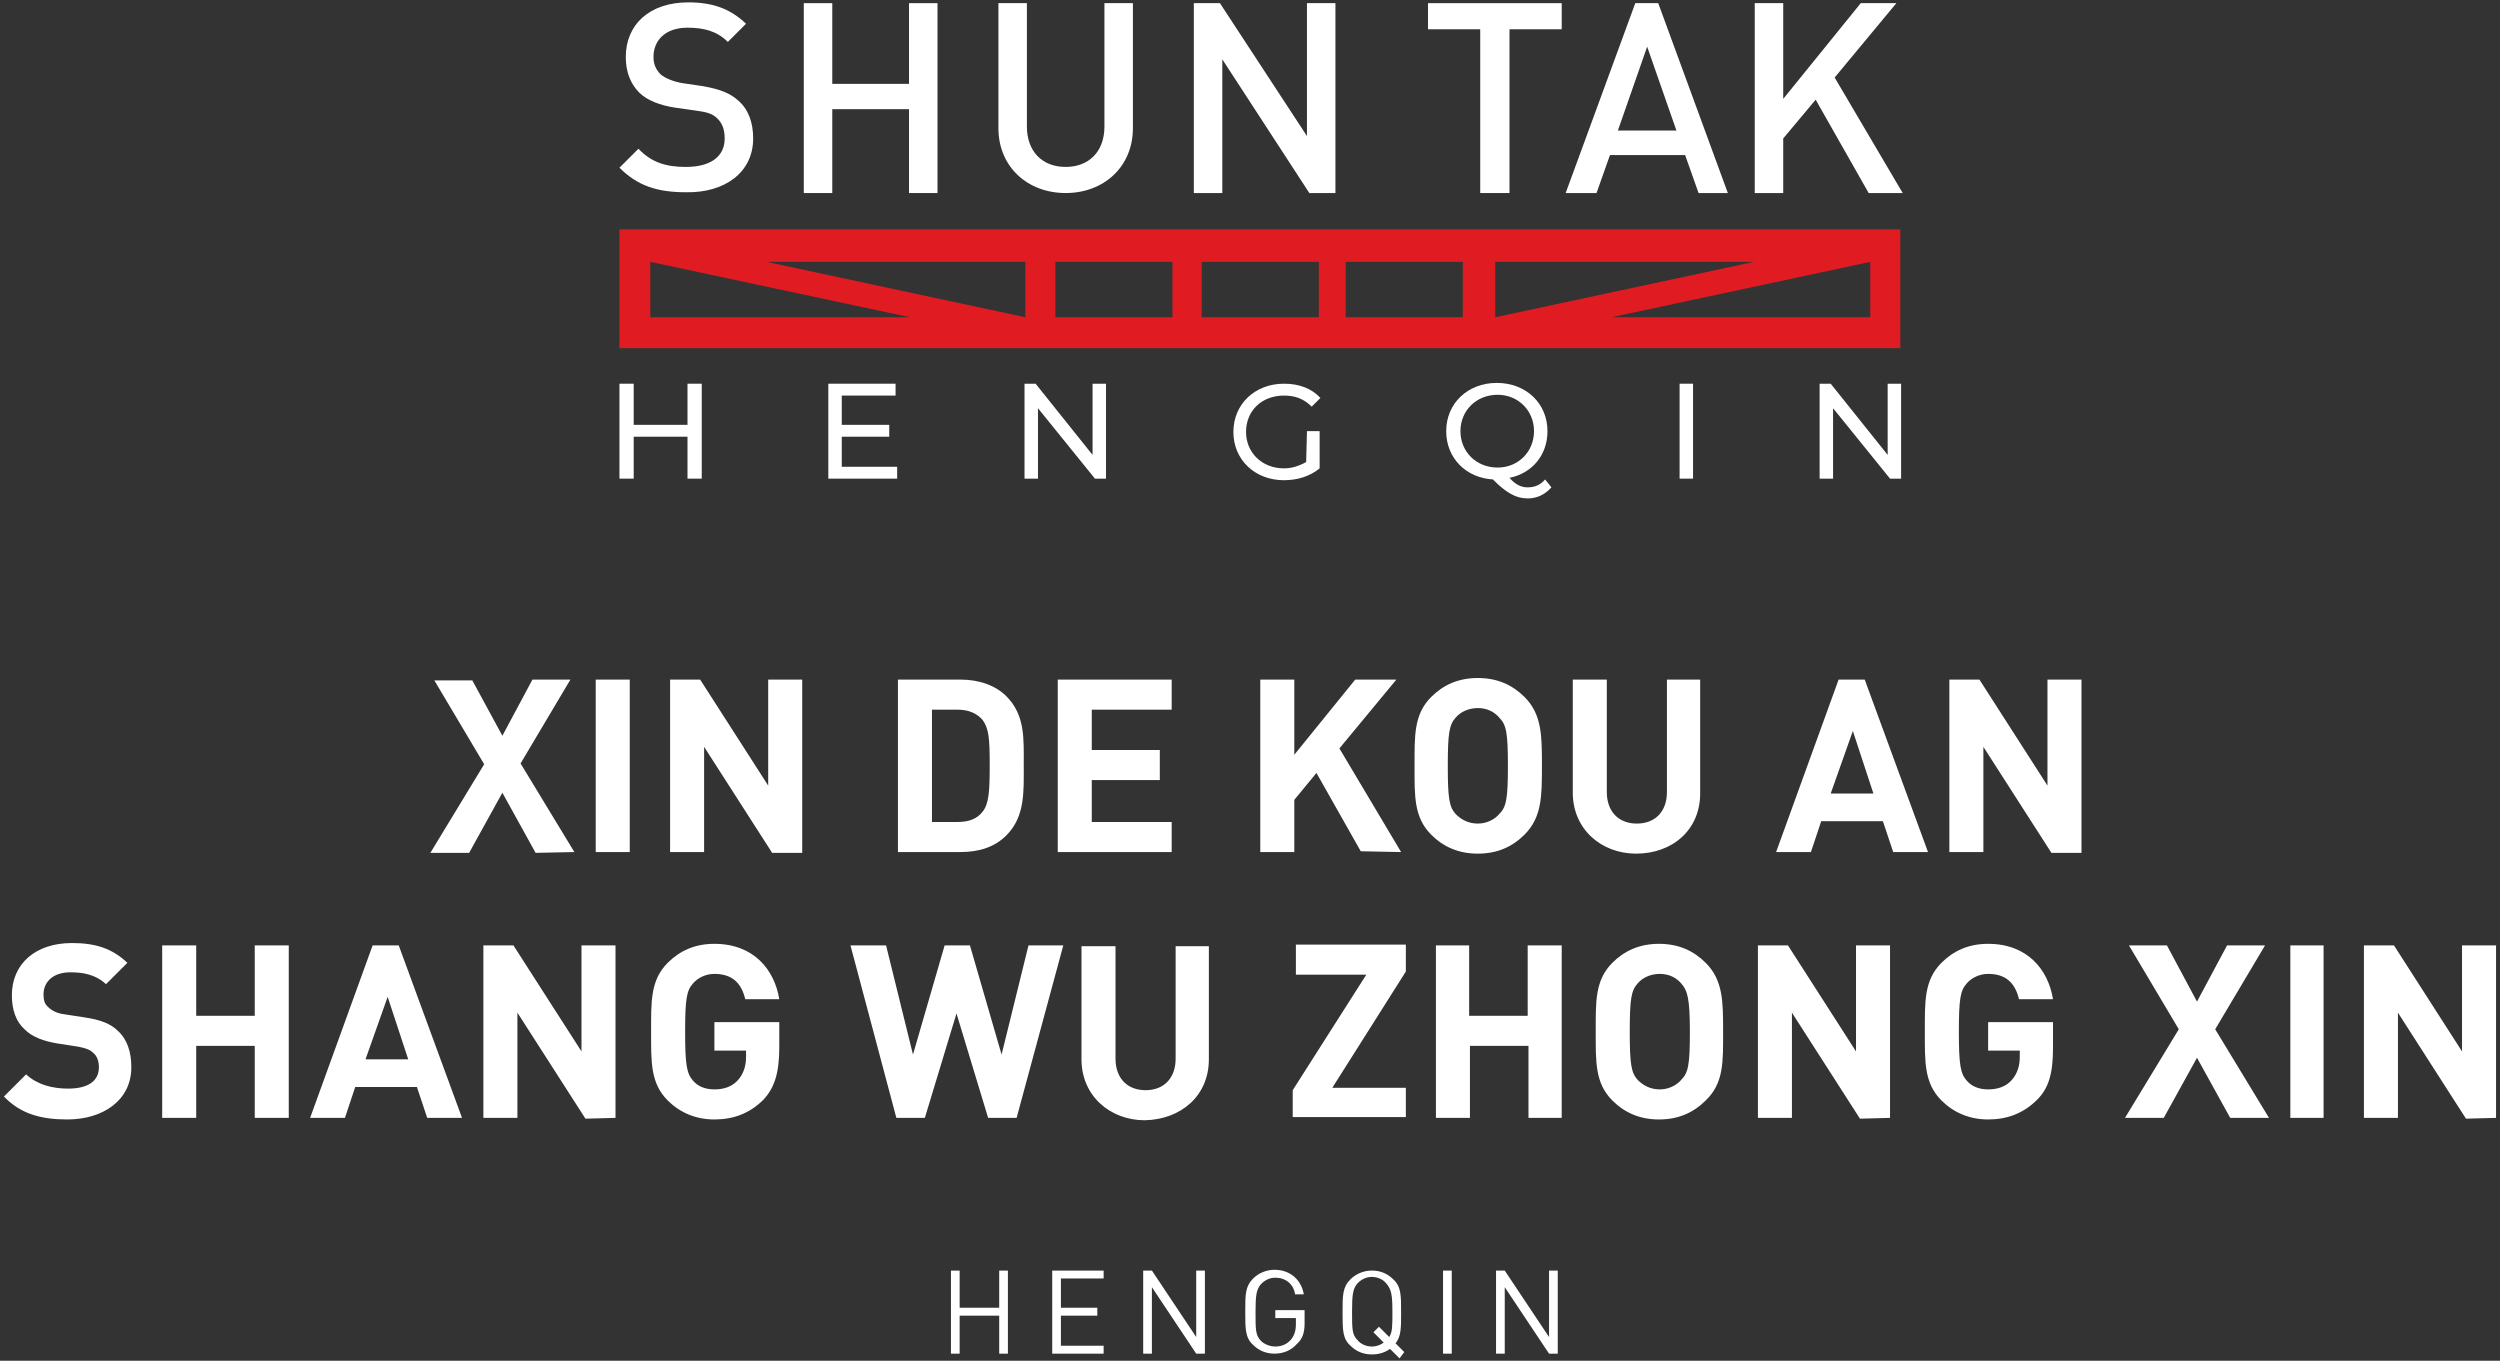
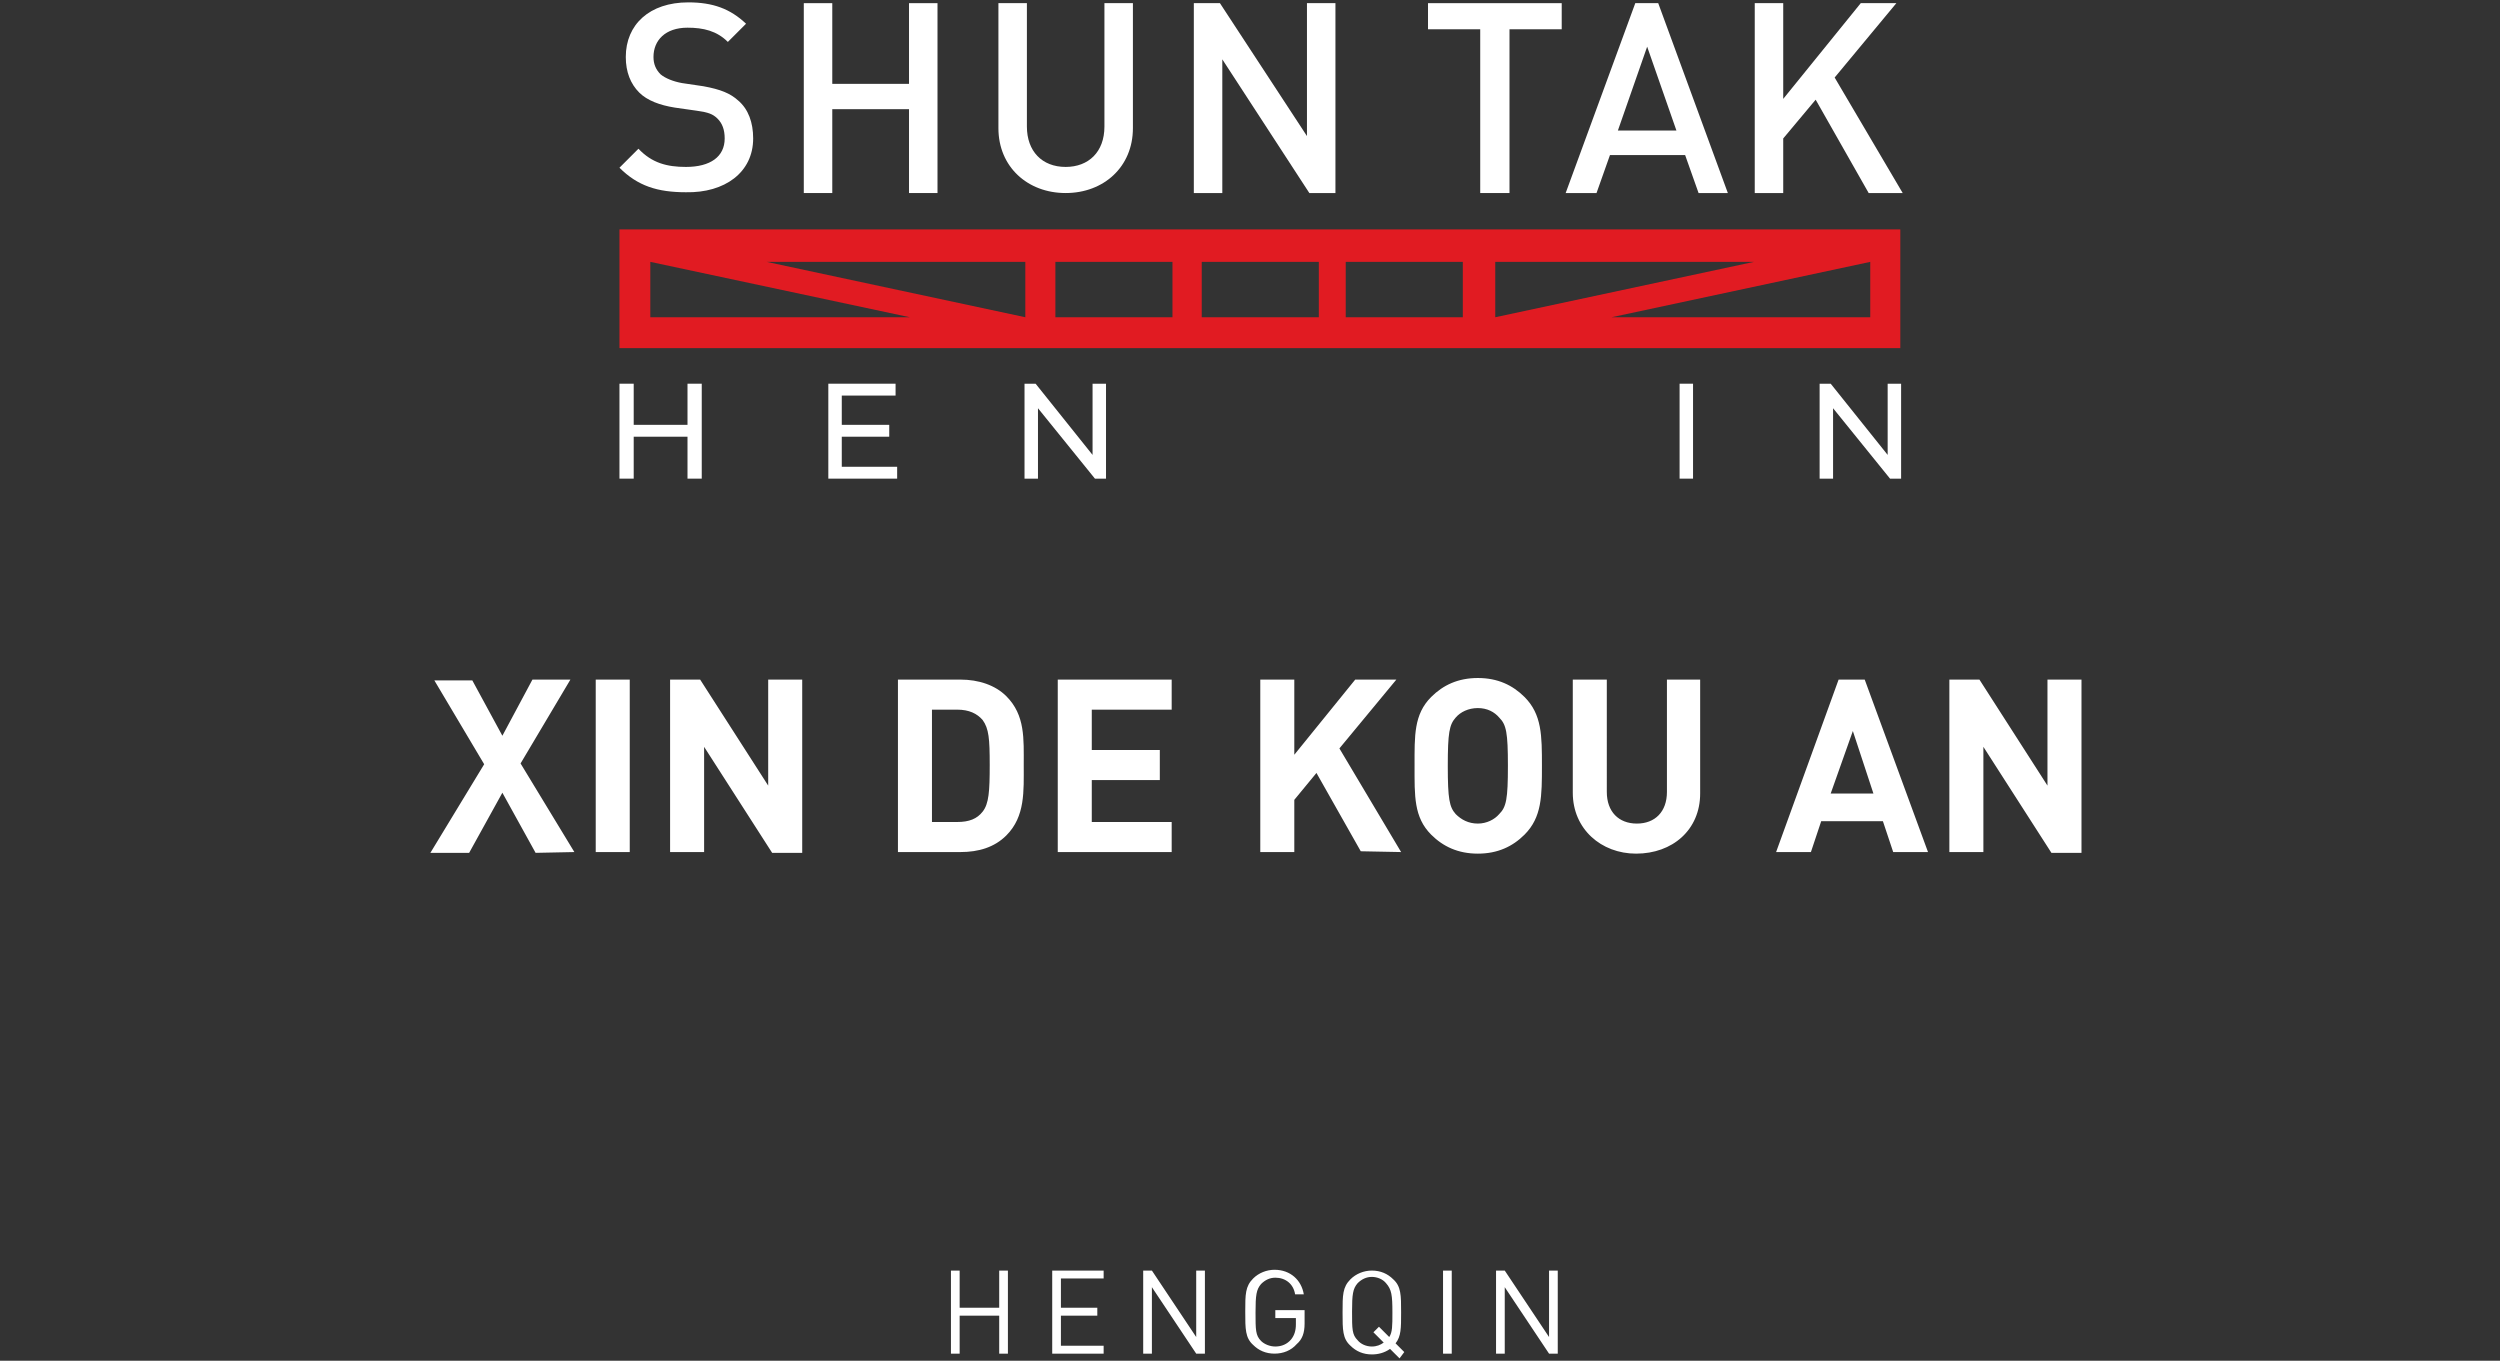
<svg xmlns="http://www.w3.org/2000/svg" width="316px" height="172px" version="1.1" id="Layer_1" x="0px" y="0px" viewBox="0 0 316 172" style="enable-background:new 0 0 316 172;" xml:space="preserve">
  <rect x="0" y="0" width="316" height="172" fill="#333333" stroke="none" />
  <style type="text/css"> .st0{fill:#FFFFFF;} .st1{fill:#E11B22;} </style>
  <g>
    <path class="st0" d="M72.6,107.7l-6.8-11.2l6.3-10.6h-4.8L63.5,93l-3.8-7h-4.8l6.3,10.6l-6.8,11.2h4.9l4.2-7.6l4.2,7.6L72.6,107.7 L72.6,107.7z M79.6,107.7V85.9h-4.3v21.8H79.6L79.6,107.7z M101.4,107.7V85.9h-4.3v13.4l-8.6-13.4h-3.8v21.8H89V94.4l8.6,13.4h3.8 V107.7z M129.4,96.7c0-3.3,0.2-6.3-2.2-8.7c-1.4-1.4-3.5-2.1-5.8-2.1h-7.9v21.8h7.9c2.3,0,4.3-0.6,5.8-2.1 C129.6,103.2,129.4,100,129.4,96.7L129.4,96.7z M125.1,96.7c0,3.3-0.1,4.9-0.9,5.9c-0.7,0.9-1.7,1.3-3.2,1.3h-3.2V89.7h3.2 c1.5,0,2.5,0.5,3.2,1.3C125,92.1,125.1,93.4,125.1,96.7L125.1,96.7z M148.1,107.7v-3.8H138v-5.3h8.6v-3.8H138v-5.1h10.1v-3.8h-14.4 v21.8L148.1,107.7L148.1,107.7z M177.1,107.7l-7.8-13.1l7.2-8.7h-5.2l-7.7,9.5v-9.5h-4.3v21.8h4.3v-6.6l2.8-3.4l5.6,9.9 L177.1,107.7L177.1,107.7z M194.9,96.8c0-3.8,0-6.5-2.2-8.7c-1.5-1.5-3.4-2.4-5.9-2.4s-4.4,0.9-5.9,2.4c-2.2,2.2-2.1,4.9-2.1,8.7 c0,3.8-0.1,6.5,2.1,8.7c1.5,1.5,3.4,2.4,5.9,2.4s4.4-0.9,5.9-2.4C194.9,103.3,194.9,100.6,194.9,96.8L194.9,96.8z M190.6,96.8 c0,4.2-0.2,5.2-1.1,6.1c-0.6,0.7-1.6,1.2-2.7,1.2c-1.2,0-2.1-0.5-2.8-1.2c-0.8-0.9-1-1.9-1-6.1s0.2-5.2,1-6.1 c0.6-0.7,1.6-1.2,2.8-1.2s2.1,0.5,2.7,1.2C190.4,91.6,190.6,92.6,190.6,96.8L190.6,96.8z M214.9,100.3V85.9h-4.2v14.2 c0,2.5-1.5,4-3.8,4s-3.8-1.5-3.8-4V85.9h-4.3v14.3c0,4.6,3.6,7.7,8,7.7C211.4,107.9,214.9,104.9,214.9,100.3L214.9,100.3z M243.7,107.7l-8-21.8h-3.3l-7.9,21.8h4.4l1.3-3.9h7.8l1.3,3.9H243.7L243.7,107.7z M236.8,100.3h-5.4l2.8-7.9L236.8,100.3 L236.8,100.3z M263.1,107.7V85.9h-4.3v13.4l-8.6-13.4h-3.8v21.8h4.3V94.4l8.6,13.4h3.8V107.7z" />
-     <path class="st0" d="M16.6,134.9c0-1.9-0.5-3.5-1.7-4.6c-0.9-0.9-2.2-1.4-4.2-1.7l-2.6-0.4c-0.9-0.1-1.6-0.5-2-0.9 c-0.5-0.4-0.6-1-0.6-1.6c0-1.5,1.1-2.8,3.4-2.8c1.4,0,3.1,0.2,4.5,1.5l2.7-2.7c-1.9-1.8-4-2.5-7-2.5c-4.7,0-7.6,2.7-7.6,6.6 c0,1.8,0.5,3.3,1.6,4.3c1,1,2.4,1.5,4.2,1.8l2.6,0.4c1,0.2,1.5,0.4,1.9,0.8c0.5,0.4,0.7,1.1,0.7,1.8c0,1.7-1.3,2.7-3.9,2.7 c-2,0-3.9-0.5-5.3-1.8l-2.8,2.8c2.1,2.2,4.7,2.9,8,2.9C13,141.5,16.6,139.1,16.6,134.9L16.6,134.9z M36.5,141.3v-21.8h-4.3v8.9 h-7.4v-8.9h-4.3v21.8h4.3v-9.1h7.4v9.1L36.5,141.3L36.5,141.3z M58.4,141.3l-8-21.8h-3.3l-7.9,21.8h4.4l1.3-3.9h7.8l1.3,3.9H58.4 L58.4,141.3z M51.6,133.9h-5.4L49,126L51.6,133.9L51.6,133.9z M77.8,141.3v-21.8h-4.3v13.4l-8.6-13.4h-3.8v21.8h4.3V128l8.6,13.4 L77.8,141.3L77.8,141.3z M98.5,132.4v-3.2h-8.2v3.6h4v0.8c0,1.1-0.3,2.1-1,2.9c-0.7,0.8-1.7,1.2-3,1.2c-1.2,0-2.1-0.4-2.7-1.1 c-0.8-0.9-1-2-1-6.2s0.2-5.2,1-6.1c0.6-0.7,1.6-1.2,2.7-1.2c2.2,0,3.4,1.1,3.9,3.2h4.3c-0.6-3.7-3.2-7-8.2-7 c-2.5,0-4.4,0.9-5.9,2.4c-2.2,2.2-2.1,4.9-2.1,8.7c0,3.8-0.1,6.5,2.1,8.7c1.5,1.5,3.5,2.4,5.9,2.4c2.3,0,4.4-0.7,6.2-2.5 C97.9,137.5,98.5,135.6,98.5,132.4L98.5,132.4z M134.4,119.5H130l-3.4,13.8l-4-13.8h-3.2l-4,13.8l-3.4-13.8h-4.5l5.8,21.8h3.6 l4-13.2l4,13.2h3.6L134.4,119.5L134.4,119.5z M152.8,133.9v-14.3h-4.2v14.2c0,2.5-1.5,4-3.8,4s-3.8-1.5-3.8-4v-14.2h-4.3v14.3 c0,4.6,3.6,7.7,8,7.7C149.3,141.5,152.8,138.5,152.8,133.9L152.8,133.9z M177.7,141.3v-3.8h-9.3l9.3-14.7v-3.4h-13.9v3.8h8.9 l-9.3,14.6v3.4h14.3V141.3z M197.4,141.3v-21.8h-4.3v8.9h-7.4v-8.9h-4.2v21.8h4.3v-9.1h7.4v9.1L197.4,141.3L197.4,141.3z M217.8,130.4c0-3.8,0-6.5-2.2-8.7c-1.5-1.5-3.4-2.4-5.9-2.4s-4.4,0.9-5.9,2.4c-2.2,2.2-2.1,4.9-2.1,8.7c0,3.8-0.1,6.5,2.1,8.7 c1.5,1.5,3.4,2.4,5.9,2.4s4.4-0.9,5.9-2.4C217.9,136.9,217.8,134.2,217.8,130.4L217.8,130.4z M213.6,130.4c0,4.2-0.2,5.2-1.1,6.1 c-0.6,0.7-1.6,1.2-2.7,1.2c-1.2,0-2.1-0.5-2.8-1.2c-0.8-0.9-1-1.9-1-6.1c0-4.2,0.2-5.2,1-6.1c0.6-0.7,1.6-1.2,2.8-1.2 s2.1,0.5,2.7,1.2C213.3,125.2,213.6,126.2,213.6,130.4L213.6,130.4z M238.9,141.3v-21.8h-4.3v13.4l-8.6-13.4h-3.8v21.8h4.3V128 l8.6,13.4L238.9,141.3L238.9,141.3z M259.5,132.4v-3.2h-8.2v3.6h4v0.8c0,1.1-0.3,2.1-1,2.9c-0.7,0.8-1.7,1.2-3,1.2 c-1.2,0-2.1-0.4-2.7-1.1c-0.8-0.9-1-2-1-6.2s0.2-5.2,1-6.1c0.6-0.7,1.6-1.2,2.7-1.2c2.2,0,3.4,1.1,3.9,3.2h4.3 c-0.6-3.7-3.2-7-8.2-7c-2.5,0-4.4,0.9-5.9,2.4c-2.2,2.2-2.1,4.9-2.1,8.7c0,3.8-0.1,6.5,2.1,8.7c1.5,1.5,3.5,2.4,5.9,2.4 c2.3,0,4.4-0.7,6.2-2.5C259,137.5,259.5,135.6,259.5,132.4L259.5,132.4z M286.8,141.3l-6.8-11.2l6.3-10.6h-4.8l-3.8,7.1l-3.8-7.1 h-4.8l6.3,10.6l-6.8,11.2h4.9l4.2-7.6l4.2,7.6H286.8L286.8,141.3z M293.7,141.3v-21.8h-4.2v21.8H293.7L293.7,141.3z M315.5,141.3 v-21.8h-4.3v13.4l-8.6-13.4h-3.8v21.8h4.3V128l8.6,13.4L315.5,141.3L315.5,141.3z" />
    <path class="st0" d="M127.4,171.1v-10.5h-1.1v4.7h-5v-4.7h-1.1v10.5h1.1v-4.8h5v4.8H127.4L127.4,171.1z M139.5,171.1v-1h-5.4v-3.8 h4.6v-1h-4.6v-3.7h5.4v-1H133v10.5H139.5L139.5,171.1z M152.3,171.1v-10.5h-1.1v8.4l-5.6-8.4h-1.1v10.5h1.1v-8.4l5.6,8.4H152.3 L152.3,171.1z M164.9,167.3v-1.7h-3.7v1h2.6v0.8c0,0.8-0.2,1.4-0.6,1.9c-0.5,0.6-1.2,0.9-2,0.9c-0.7,0-1.4-0.3-1.8-0.7 c-0.7-0.7-0.7-1.4-0.7-3.6c0-2.2,0.1-2.9,0.7-3.6c0.5-0.5,1.1-0.8,1.8-0.8c1.3,0,2.3,0.8,2.5,2.1h1.1c-0.3-1.8-1.7-3.1-3.7-3.1 c-1,0-2,0.4-2.7,1.1c-1,1-1,2-1,4.2s0,3.3,1,4.2c0.7,0.7,1.6,1.1,2.7,1.1c1.1,0,2.1-0.4,2.8-1.2 C164.6,169.3,164.9,168.5,164.9,167.3L164.9,167.3z M177.5,170.9l-1.1-1.1c0.7-0.9,0.7-1.9,0.7-3.9c0-2.2,0-3.3-1-4.2 c-0.7-0.7-1.6-1.1-2.7-1.1c-1,0-2,0.4-2.7,1.1c-1,1-1,2-1,4.2s0,3.3,1,4.2c0.7,0.7,1.6,1.1,2.7,1.1c0.8,0,1.6-0.2,2.3-0.7l1.2,1.2 L177.5,170.9L177.5,170.9z M176,165.9c0,1.7,0,2.5-0.4,3.1l-1.3-1.3l-0.7,0.7l1.3,1.3c-0.4,0.3-0.9,0.5-1.5,0.5 c-0.7,0-1.4-0.3-1.8-0.8c-0.7-0.7-0.7-1.4-0.7-3.6c0-2.2,0.1-2.9,0.7-3.6c0.5-0.5,1.1-0.8,1.8-0.8s1.4,0.3,1.8,0.8 C175.9,163,176,163.7,176,165.9L176,165.9z M183.5,171.1v-10.5h-1.1v10.5H183.5L183.5,171.1z M196.9,171.1v-10.5h-1.1v8.4l-5.6-8.4 h-1.1v10.5h1.1v-8.4l5.6,8.4H196.9L196.9,171.1z" />
    <path class="st0" d="M95.2,17.5c0-2-0.6-3.7-1.9-4.8c-1-0.9-2.2-1.4-4.4-1.8l-2.7-0.4c-1.1-0.2-2.1-0.6-2.7-1.1 c-0.6-0.6-0.9-1.3-0.9-2.2c0-2.1,1.5-3.7,4.3-3.7c2,0,3.7,0.4,5.1,1.8L94.3,3c-2-1.9-4.2-2.7-7.3-2.7c-4.9,0-7.9,2.8-7.9,6.9 c0,1.9,0.6,3.4,1.7,4.5c1,1,2.6,1.6,4.5,1.9l2.8,0.4c1.4,0.2,2,0.4,2.6,1s0.9,1.4,0.9,2.5c0,2.3-1.8,3.6-4.9,3.6 c-2.4,0-4.3-0.5-6-2.3l-2.4,2.4c2.3,2.3,4.8,3.1,8.4,3.1C91.6,24.4,95.2,21.8,95.2,17.5L95.2,17.5z" />
    <polygon class="st0" points="118.5,24.4 118.5,0.4 114.9,0.4 114.9,10.6 105.2,10.6 105.2,0.4 101.6,0.4 101.6,24.4 105.2,24.4 105.2,13.8 114.9,13.8 114.9,24.4 " />
    <path class="st0" d="M143.2,16.2V0.4h-3.6V16c0,3.2-2,5.1-4.9,5.1c-3,0-4.9-2-4.9-5.1V0.4h-3.6v15.8c0,4.9,3.7,8.2,8.5,8.2 C139.5,24.4,143.2,21.1,143.2,16.2L143.2,16.2z" />
    <polygon class="st0" points="168.8,24.4 168.8,0.4 165.2,0.4 165.2,17.2 154.2,0.4 150.9,0.4 150.9,24.4 154.5,24.4 154.5,7.5 165.5,24.4 " />
    <polygon class="st0" points="197.4,3.7 197.4,0.4 180.5,0.4 180.5,3.7 187.1,3.7 187.1,24.4 190.8,24.4 190.8,3.7 " />
    <path class="st0" d="M218.4,24.4l-8.8-24h-2.9l-8.8,24h3.9l1.7-4.8h9.5l1.7,4.8L218.4,24.4L218.4,24.4z M211.9,16.5h-7.4l3.7-10.6 L211.9,16.5L211.9,16.5z" />
    <polygon class="st0" points="240.5,24.4 231.9,9.8 239.7,0.4 235.2,0.4 225.4,12.5 225.4,0.4 221.8,0.4 221.8,24.4 225.4,24.4 225.4,17.5 229.5,12.6 236.2,24.4 " />
    <path class="st1" d="M78.3,44h161.9V29H78.3V44L78.3,44z M189,33.1h32.7l-32.7,7l0,0V33.1L189,33.1z M148.2,40.1h-14.8v-7h14.8 V40.1L148.2,40.1z M166.7,40.1h-14.8v-7h14.8V40.1L166.7,40.1z M184.9,40.1h-14.8v-7h14.8V40.1L184.9,40.1z M236.5,40.1h-32.8 l32.7-7l0,0v7H236.5z M129.6,40.1L129.6,40.1l-32.7-7h32.7V40.1L129.6,40.1z M82.2,33.1L82.2,33.1l32.8,7H82.2V33.1L82.2,33.1z" />
    <polygon class="st0" points="86.9,48.5 86.9,53.7 80.1,53.7 80.1,48.5 78.3,48.5 78.3,60.5 80.1,60.5 80.1,55.2 86.9,55.2 86.9,60.5 88.7,60.5 88.7,48.5 " />
    <polygon class="st0" points="106.4,59 106.4,55.2 112.4,55.2 112.4,53.7 106.4,53.7 106.4,50 113.2,50 113.2,48.5 104.7,48.5 104.7,60.5 113.4,60.5 113.4,59 " />
    <polygon class="st0" points="138.1,48.5 138.1,57.5 130.9,48.5 129.5,48.5 129.5,60.5 131.2,60.5 131.2,51.6 138.4,60.5 139.8,60.5 139.8,48.5 " />
-     <path class="st0" d="M165.1,58.4c-0.9,0.5-1.8,0.8-2.8,0.8c-2.8,0-4.8-2-4.8-4.6c0-2.7,2-4.6,4.8-4.6c1.4,0,2.5,0.4,3.5,1.4 l1.1-1.1c-1.1-1.2-2.7-1.8-4.6-1.8c-3.7,0-6.4,2.6-6.4,6.1s2.7,6.1,6.4,6.1c1.7,0,3.3-0.5,4.5-1.5v-4.7h-1.6L165.1,58.4L165.1,58.4 z" />
-     <path class="st0" d="M195.6,54.5c0-3.5-2.7-6.1-6.4-6.1s-6.4,2.6-6.4,6.1c0,3.4,2.5,5.9,5.9,6.1c1.7,1.7,2.9,2.4,4.4,2.4 c1.2,0,2.2-0.5,3-1.4l-0.8-1c-0.6,0.7-1.3,1-2.2,1c-0.8,0-1.5-0.3-2.3-1.2C193.7,59.8,195.6,57.5,195.6,54.5L195.6,54.5z M193.9,54.5c0,2.6-2,4.6-4.6,4.6c-2.7,0-4.7-2-4.7-4.6s2-4.6,4.7-4.6C191.9,49.9,193.9,51.9,193.9,54.5L193.9,54.5z" />
    <polygon class="st0" points="212.3,60.5 214,60.5 214,48.5 212.3,48.5 " />
    <polygon class="st0" points="238.6,48.5 238.6,57.5 231.4,48.5 230,48.5 230,60.5 231.7,60.5 231.7,51.6 238.9,60.5 240.3,60.5 240.3,48.5 " />
  </g>
</svg>